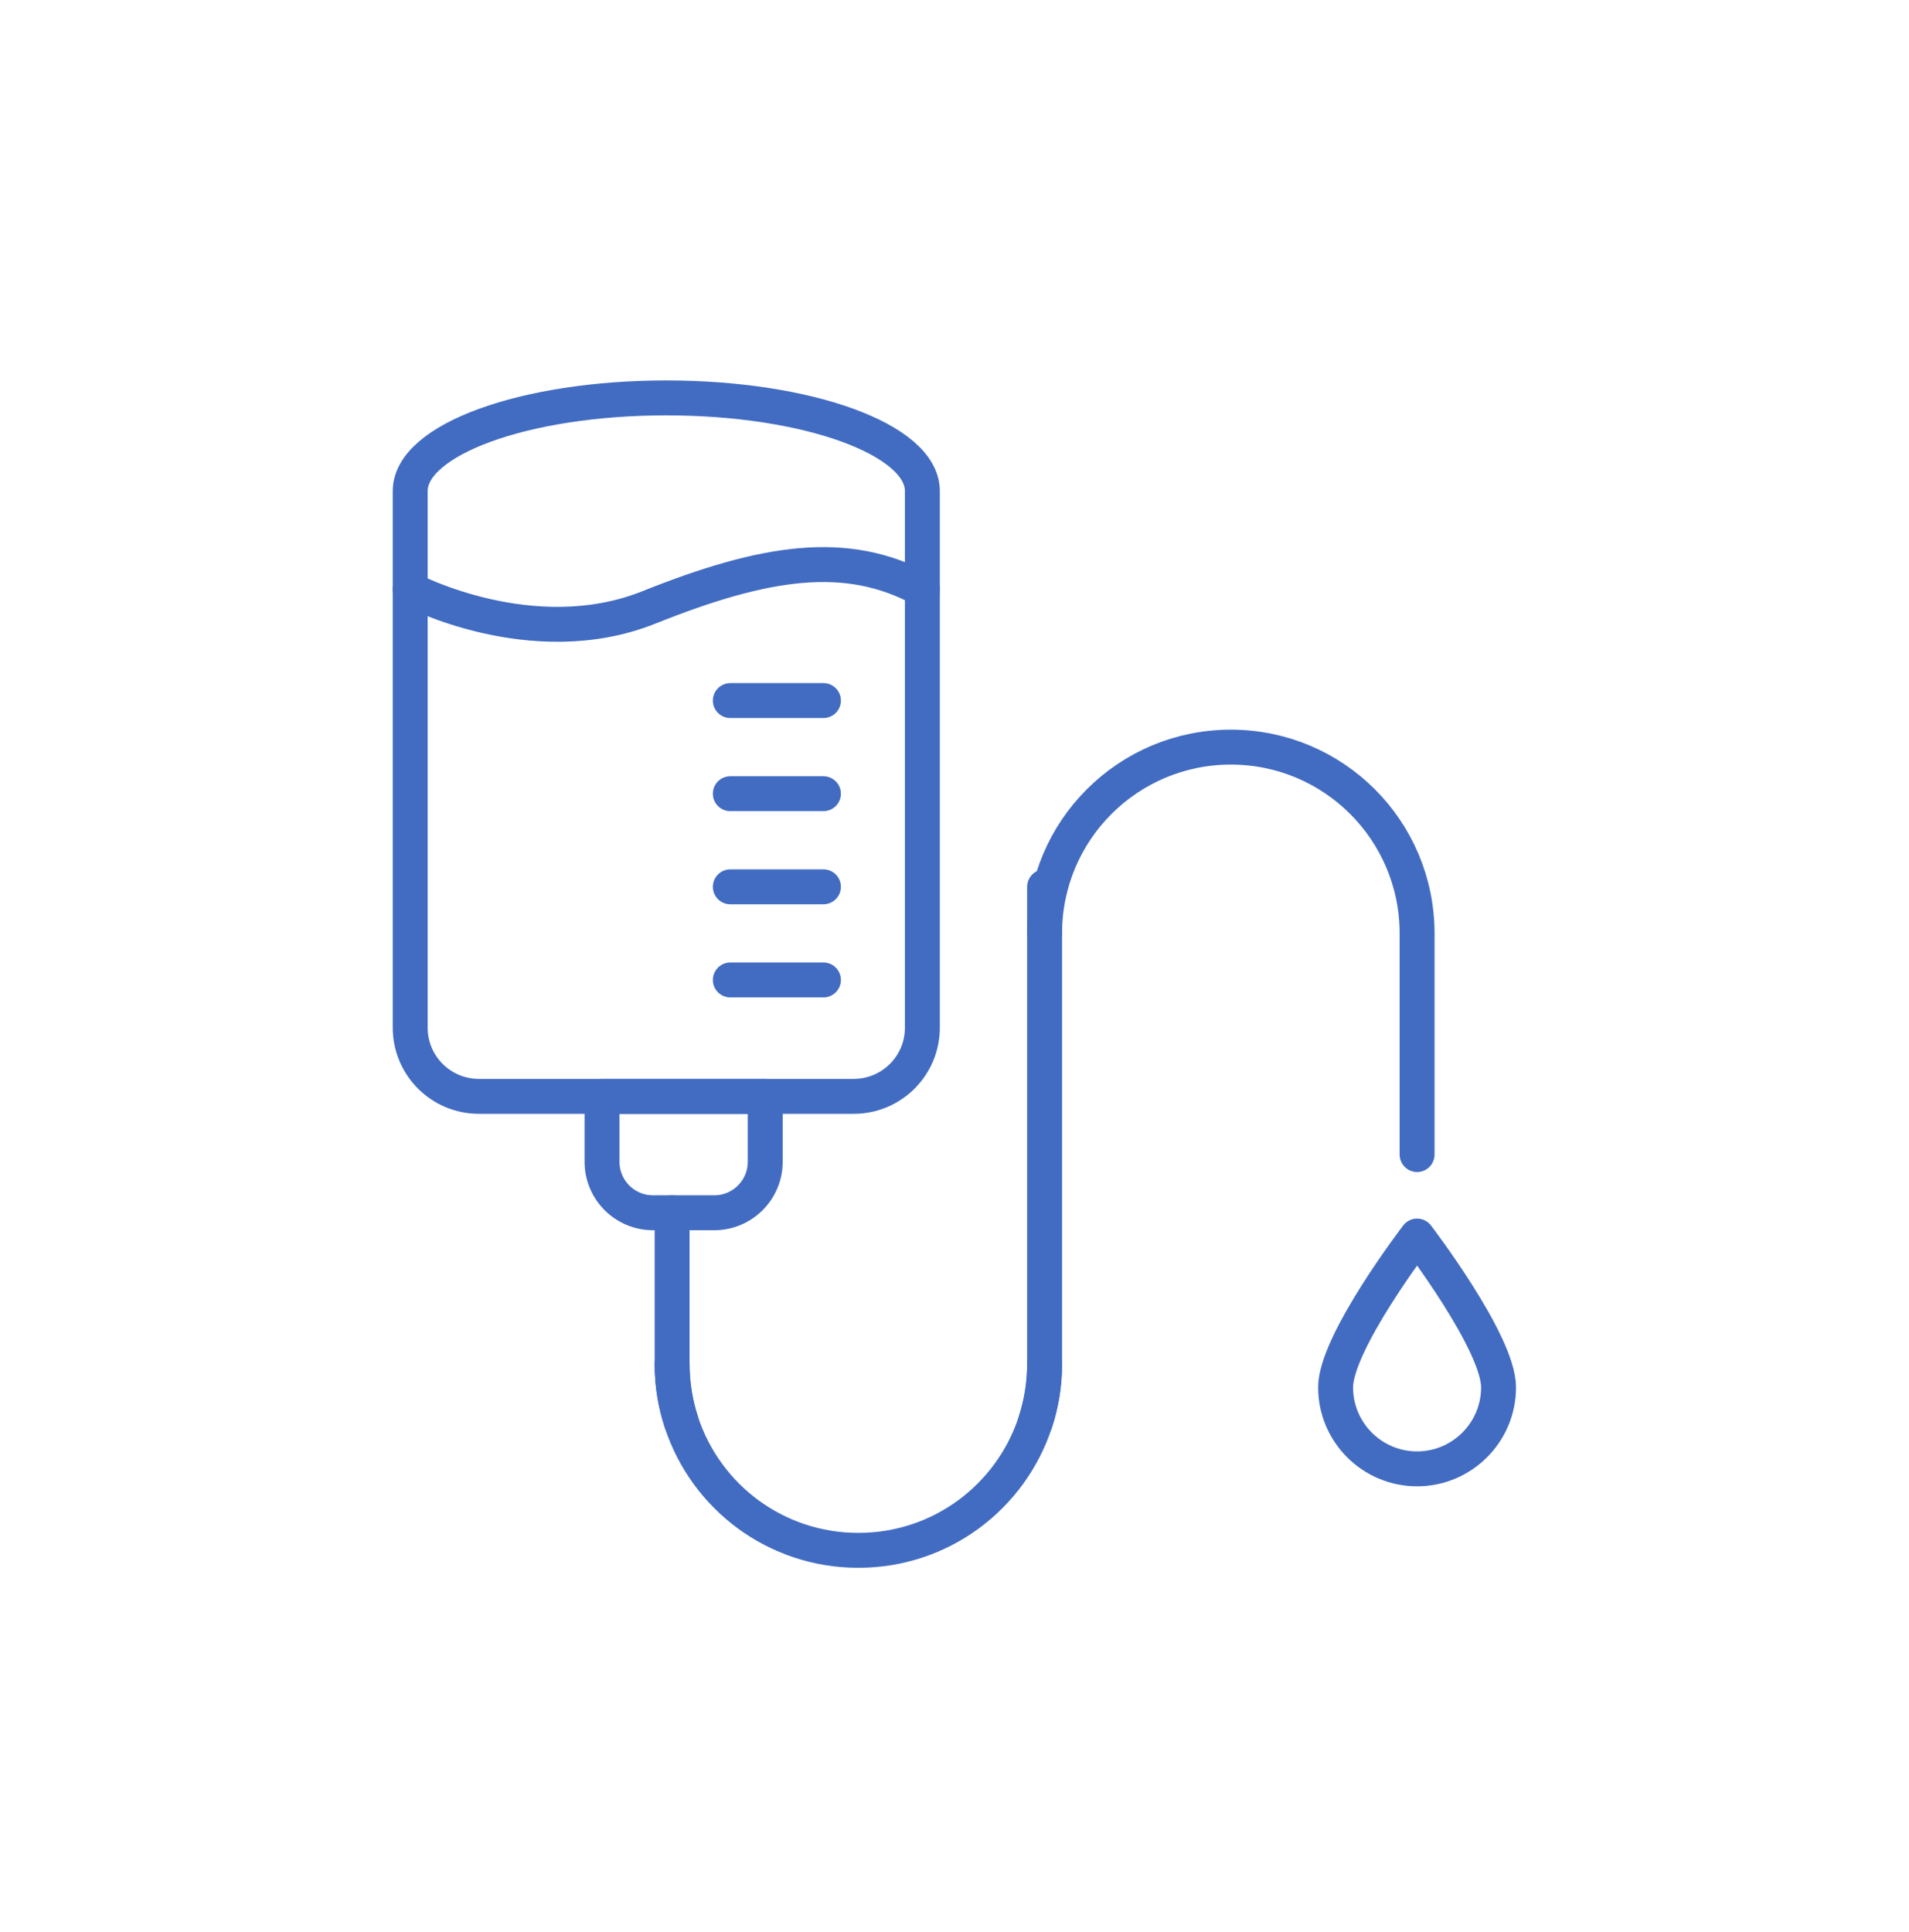
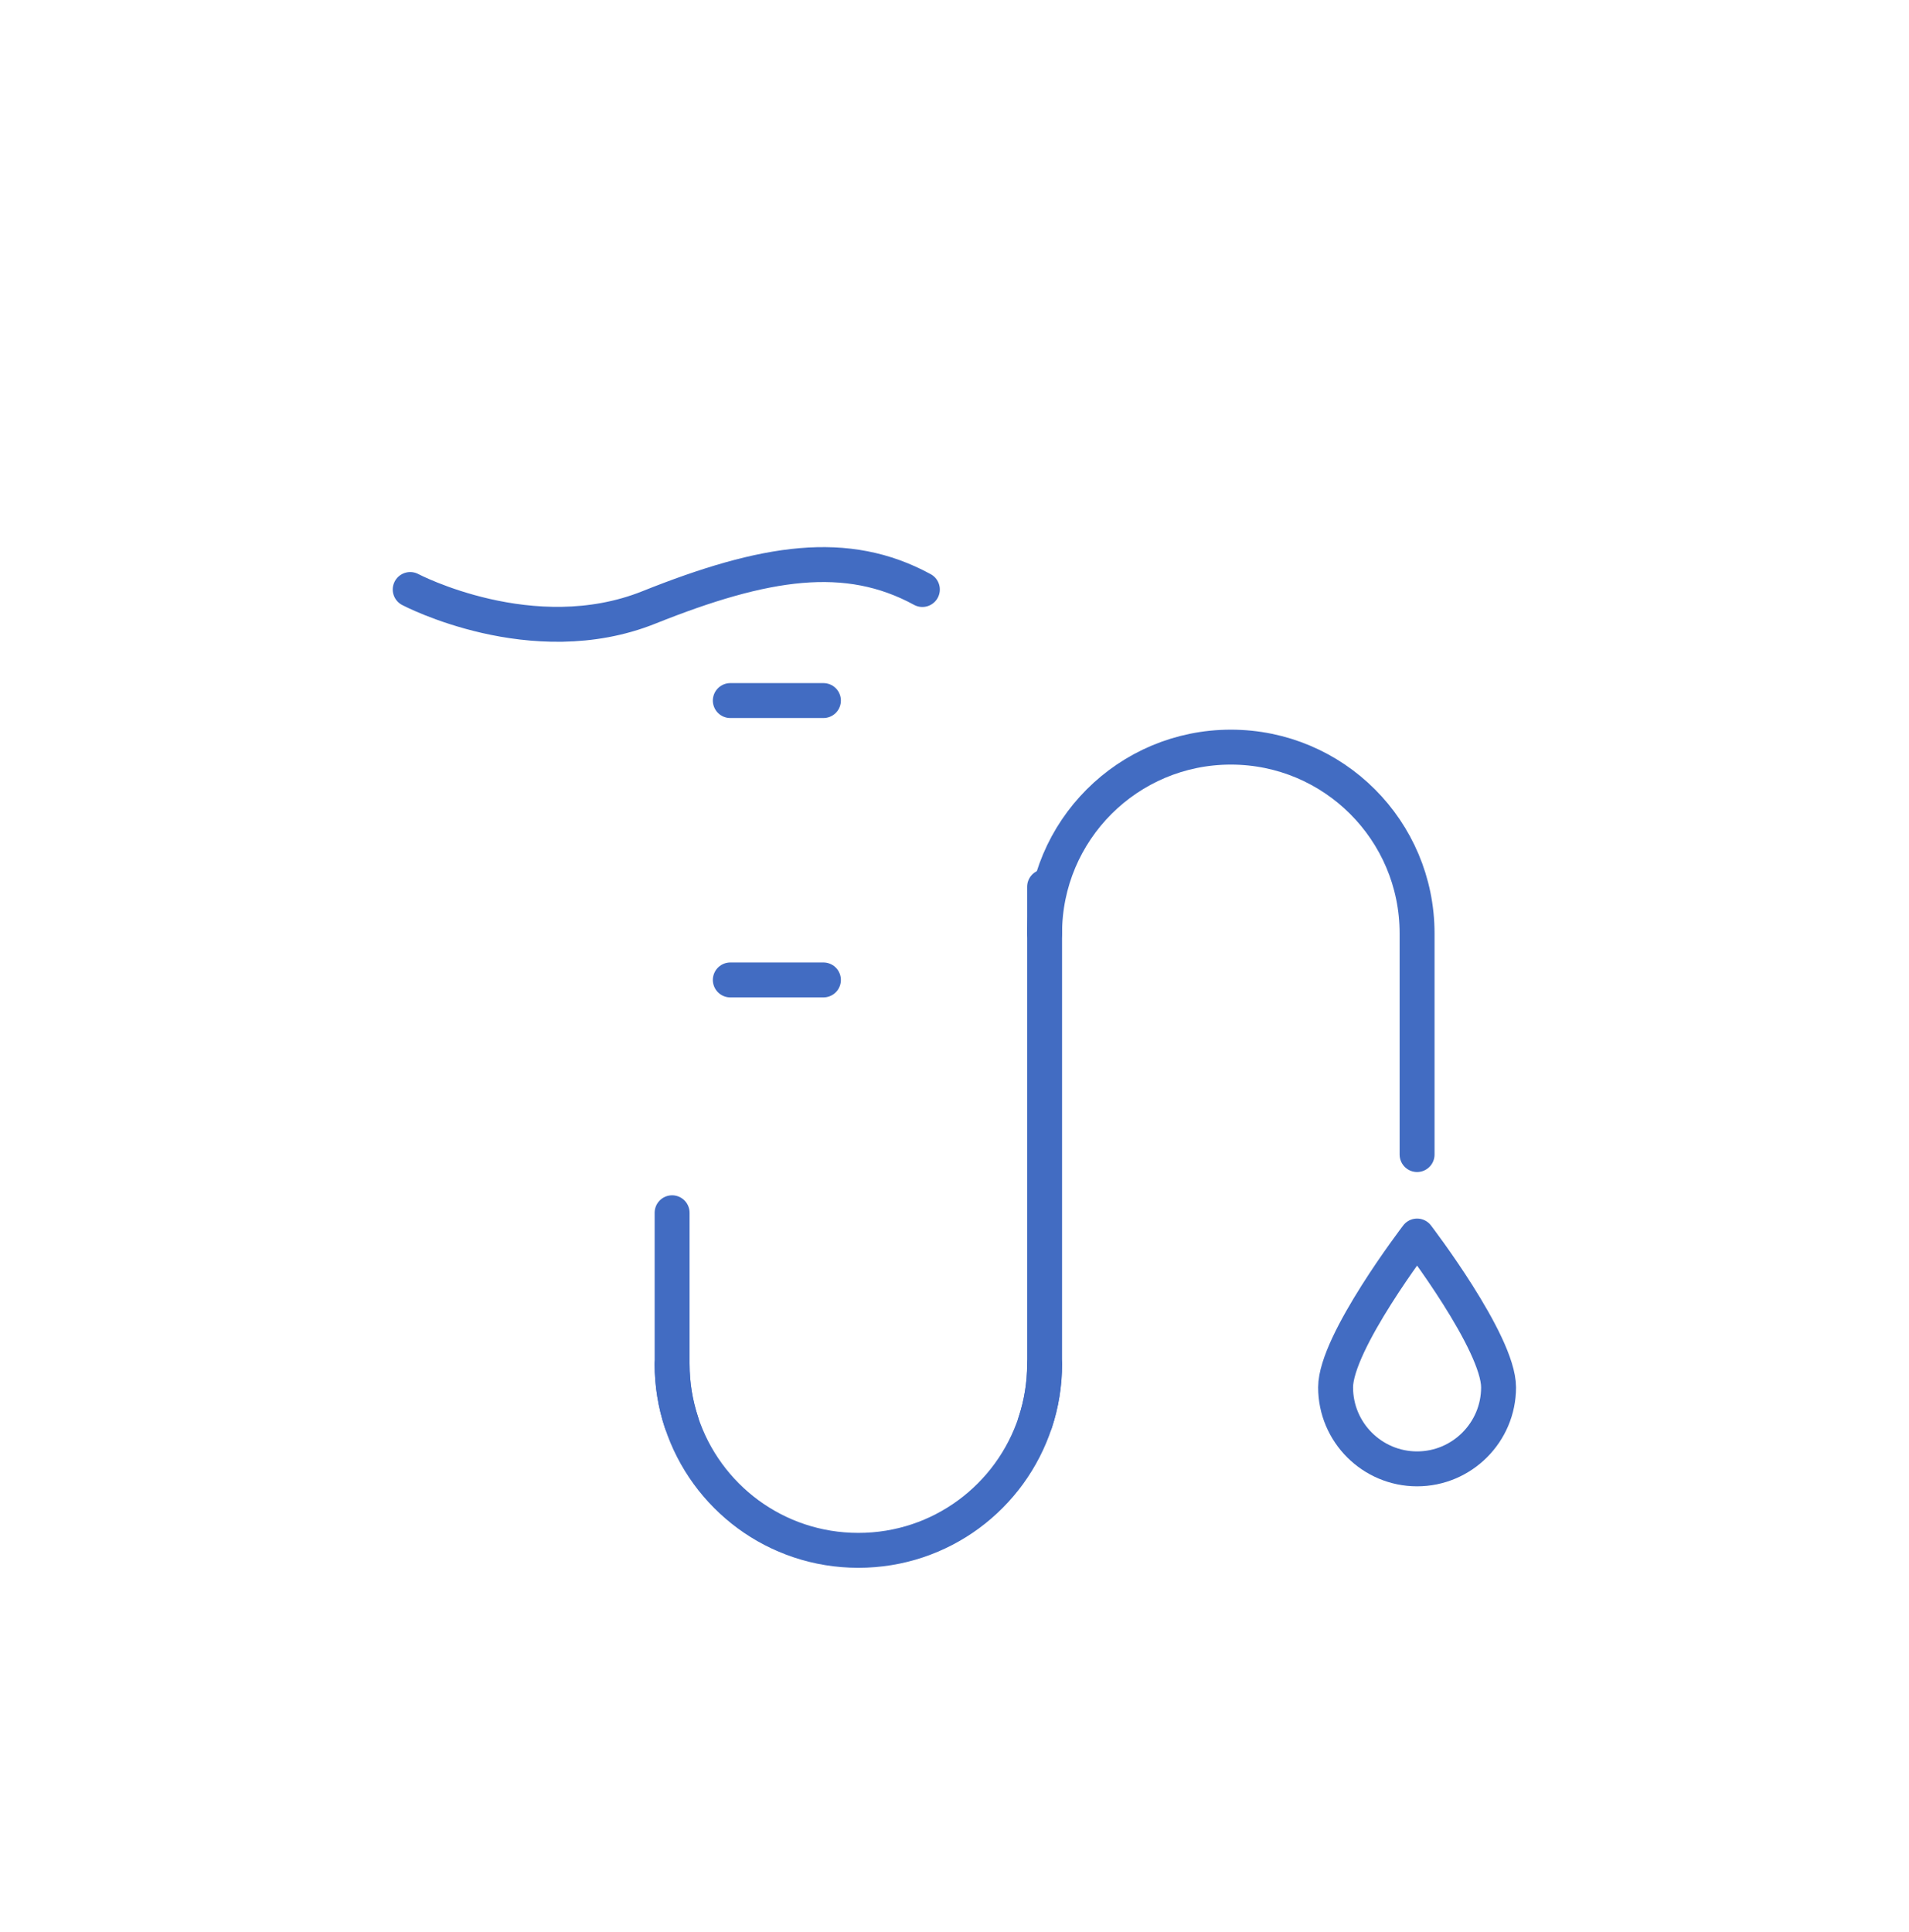
<svg xmlns="http://www.w3.org/2000/svg" width="82" height="83" viewBox="0 0 82 83" fill="none">
-   <path d="M39.62 21.091V44.141C39.62 45.771 38.3 47.091 36.67 47.091H20.57C18.94 47.091 17.62 45.771 17.62 44.141V21.091C17.62 18.881 22.54 17.091 28.62 17.091C34.7 17.091 39.62 18.881 39.62 21.091Z" stroke="#426CC2" stroke-width="1.5" stroke-linecap="round" stroke-linejoin="round" />
  <path d="M17.62 25.321C17.62 25.321 22.87 28.091 27.87 26.091C32.87 24.091 36.37 23.551 39.62 25.321" stroke="#426CC2" stroke-width="1.5" stroke-linecap="round" stroke-linejoin="round" />
  <path d="M31.37 30.091H35.37" stroke="#426CC2" stroke-width="1.5" stroke-linecap="round" stroke-linejoin="round" />
-   <path d="M31.37 34.091H35.37" stroke="#426CC2" stroke-width="1.5" stroke-linecap="round" stroke-linejoin="round" />
-   <path d="M31.37 38.091H35.37" stroke="#426CC2" stroke-width="1.5" stroke-linecap="round" stroke-linejoin="round" />
  <path d="M31.37 42.091H35.37" stroke="#426CC2" stroke-width="1.5" stroke-linecap="round" stroke-linejoin="round" />
-   <path d="M25.87 47.091H32.87V49.901C32.87 51.111 31.89 52.091 30.68 52.091H28.05C26.84 52.091 25.86 51.111 25.86 49.901V47.091H25.87Z" stroke="#426CC2" stroke-width="1.5" stroke-linecap="round" stroke-linejoin="round" />
  <path d="M44.87 38.091V58.591C44.87 59.461 44.73 60.301 44.47 61.091C43.42 64.291 40.42 66.591 36.87 66.591C33.32 66.591 30.32 64.291 29.27 61.091C29.01 60.301 28.87 59.461 28.87 58.591V52.091" stroke="#426CC2" stroke-width="1.5" stroke-linecap="round" stroke-linejoin="round" />
  <path d="M44.87 40.091C44.87 35.671 48.45 32.091 52.87 32.091C57.29 32.091 60.87 35.671 60.87 40.091V49.591" stroke="#426CC2" stroke-width="1.5" stroke-linecap="round" stroke-linejoin="round" />
  <path d="M28.87 58.591C28.87 59.461 29.01 60.301 29.27 61.091" stroke="#426CC2" stroke-width="1.5" stroke-linecap="round" stroke-linejoin="round" />
  <path d="M44.47 61.091C44.73 60.301 44.87 59.461 44.87 58.591" stroke="#426CC2" stroke-width="1.5" stroke-linecap="round" stroke-linejoin="round" />
  <path d="M64.37 59.591C64.37 61.521 62.8 63.091 60.87 63.091C58.94 63.091 57.37 61.521 57.37 59.591C57.37 57.661 60.87 53.091 60.87 53.091C60.87 53.091 64.37 57.661 64.37 59.591Z" stroke="#426CC2" stroke-width="1.5" stroke-linecap="round" stroke-linejoin="round" />
</svg>